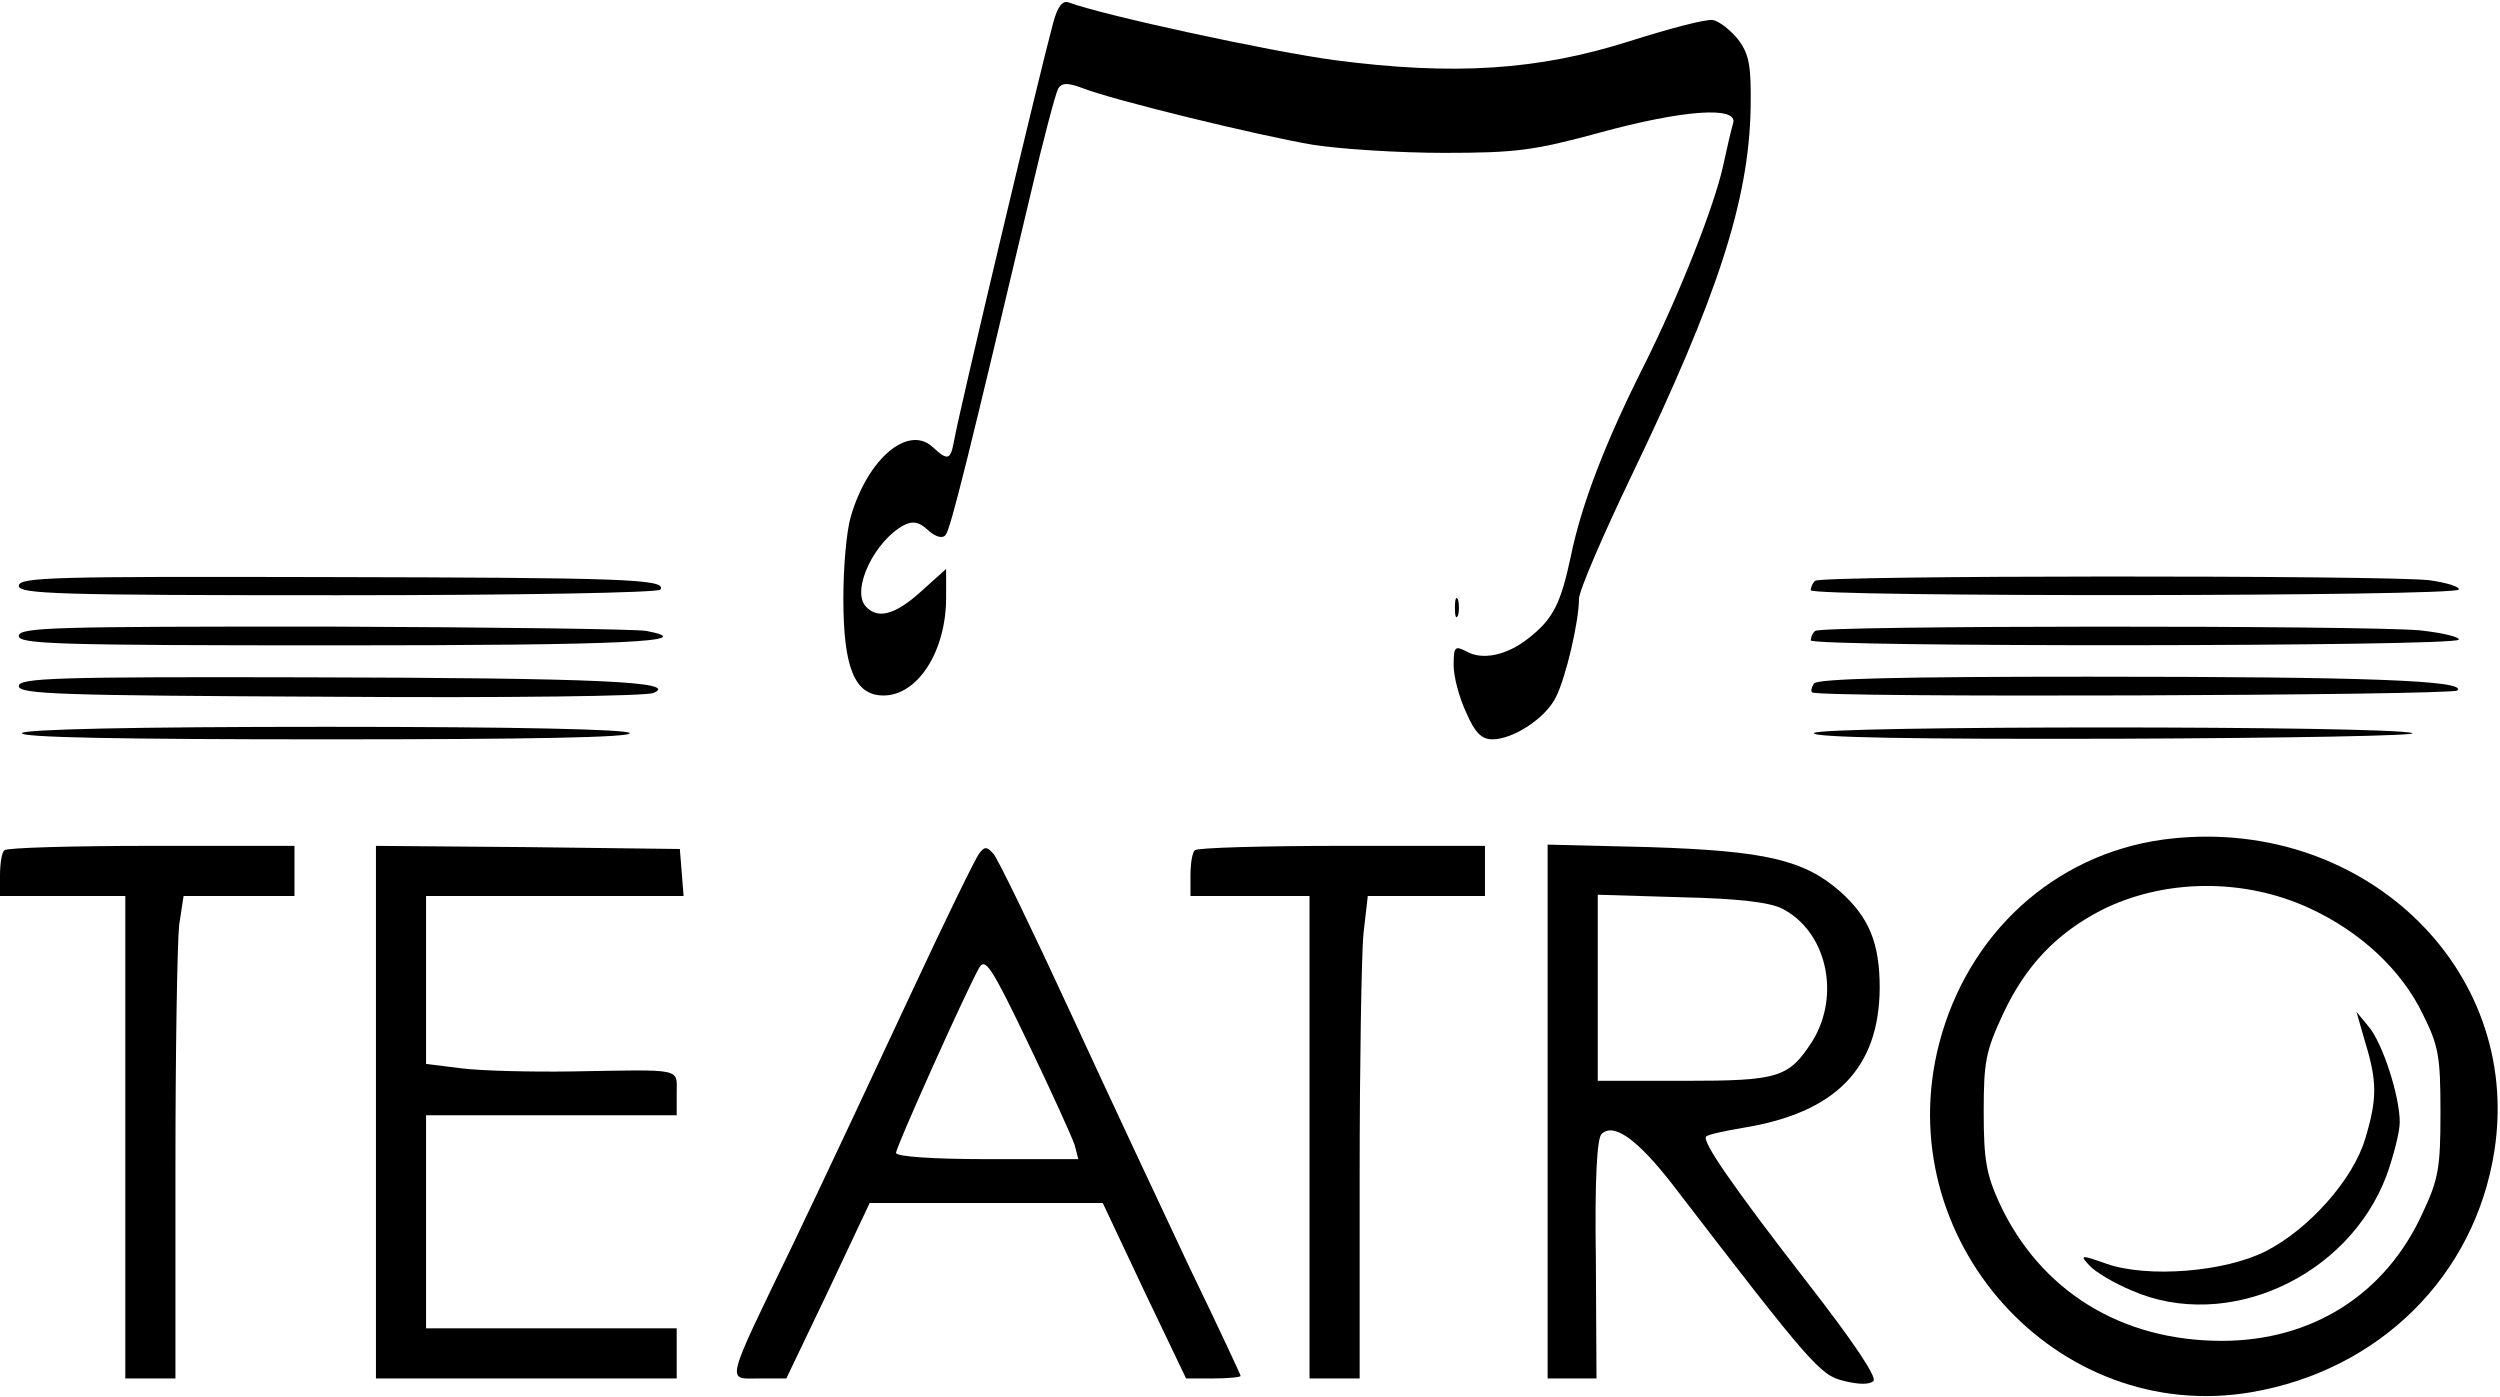
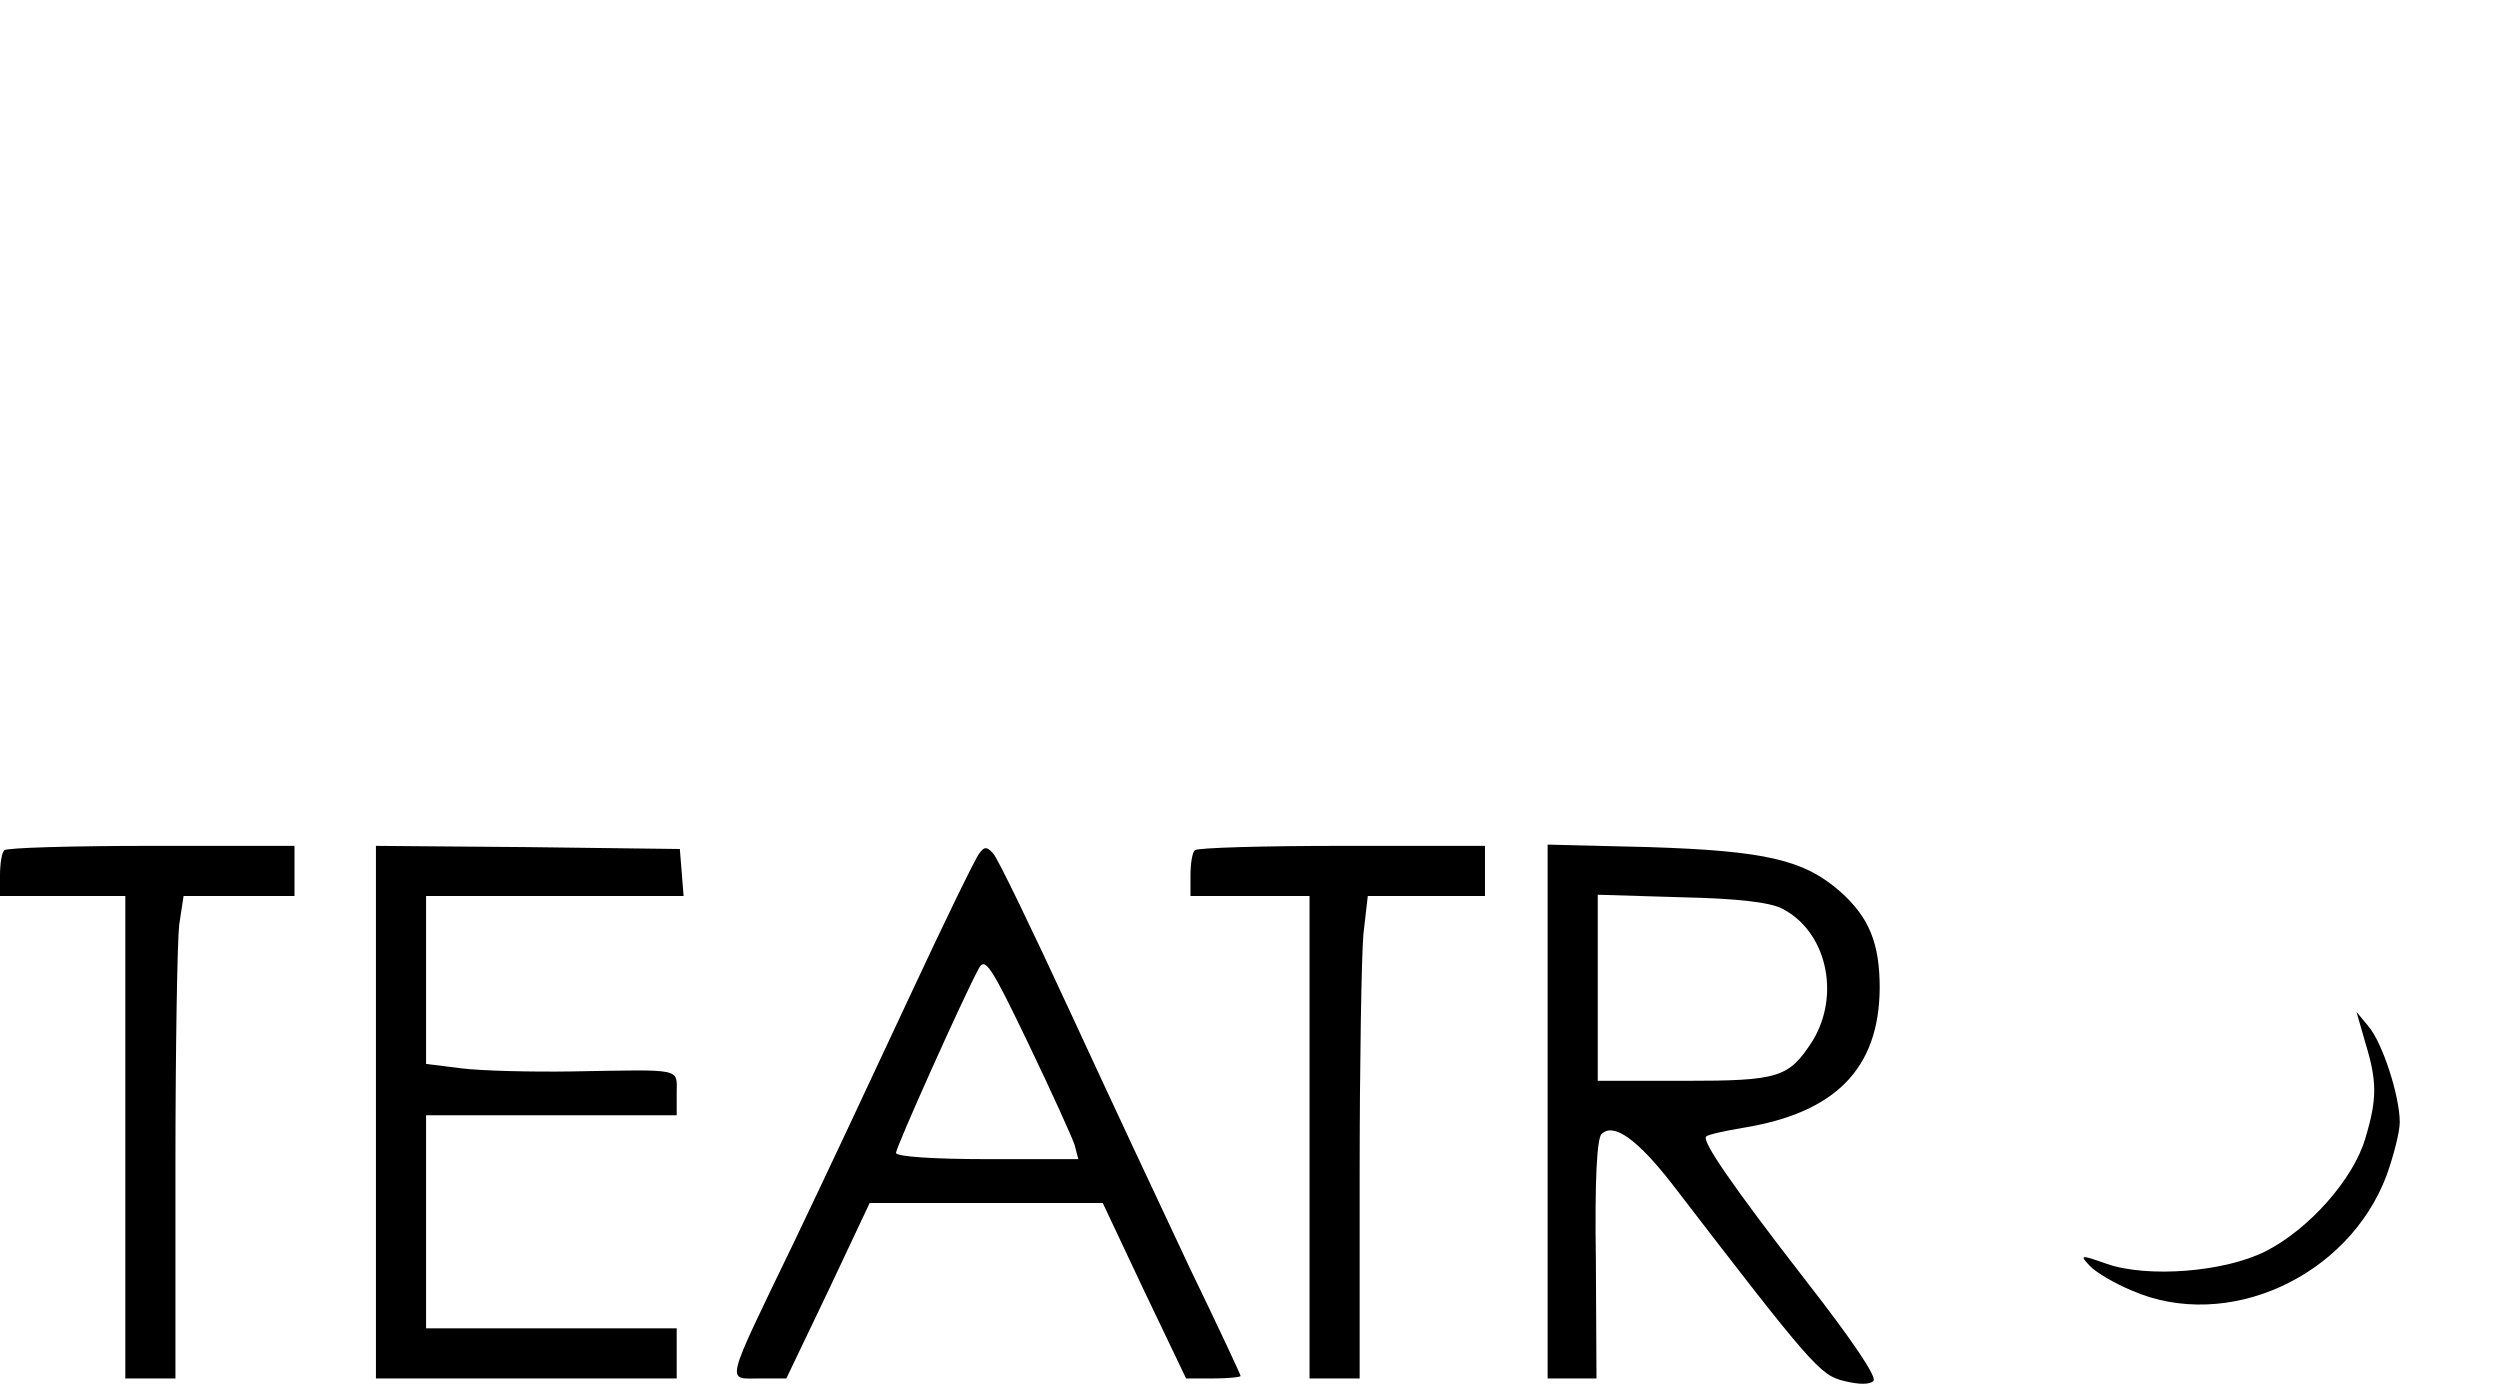
<svg xmlns="http://www.w3.org/2000/svg" viewBox="0 0 399 223">
  <g stroke="none" stroke-width="1" fill="none" fill-rule="evenodd">
    <g fill="#000" fill-rule="nonzero">
-       <path d="M168.1 114.715c-2.1-7.7-15-62-15.8-66.6-.6-3.3-1-3.4-3.5-1.1-3.9 3.5-10.3-1.9-13-11.1-.7-2.3-1.2-8.1-1.2-13.1 0-11.1 1.8-15.5 6.4-15.5 5.5 0 10 7.1 10 15.6v4.6l-4-3.6c-4.2-3.8-7-4.5-8.9-2.3-2.2 2.7 1.5 10.4 6.2 12.9 1.4.7 2.4.5 3.8-.8 1.2-1.1 2.3-1.4 2.8-.8.8.8 3.9 13.5 13.6 54.5 2 8.6 4 16.1 4.4 16.8.6.9 1.5.9 3.7.1 5-2 28.6-7.7 36.9-9.1 4.4-.7 13.9-1.3 21-1.3 11.5 0 14.4.4 24.7 3.2 13.5 3.7 22.3 4.3 21.4 1.5-.3-1-1-4-1.6-6.8-1.4-6.4-7-20.6-12.6-31.8-6.2-12.3-10-22.2-11.7-30.5-1.6-7.5-2.8-10-6.8-13.1-3.4-2.7-7.3-3.5-9.8-2.1-1.9 1-2.1.8-2.1-2.2 0-1.8.9-5.2 2-7.5 1.4-3.3 2.5-4.3 4.2-4.3 3.3 0 8.5 3.4 10.1 6.7 1.6 3.1 3.7 12.1 3.7 15.7 0 1.3 3.8 10.1 8.4 19.7 13.8 28.7 18.7 43.9 19 58.6.1 6.8-.2 8.6-2 11-1.2 1.5-3 2.9-4 3.1-1.1.2-7.1-1.4-13.4-3.4-14.5-4.6-27.9-5.5-47-3-10.4 1.4-37.1 7.2-42.4 9.2-1 .4-1.8-.6-2.5-3.2zM3 24.815c0-1.3 6.1-1.5 50.9-1.5 28.6 0 51.2.4 51.5.9 1.1 1.7-6 1.9-54.1 2-42.6.1-48.3 0-48.3-1.4zm286.7.8c-.4-.3-.7-1-.7-1.5 0-1.1 102.7-1 103.4.1.3.4-1.8 1.1-4.7 1.5-7 .8-97.2.8-98-.1z" transform="matrix(1 0 0 -1 0 118.315)" />
-       <path d="M232.2 221.266c0-1.4.2-1.9.5-1.2.2.6.2 1.8 0 2.5-.3.6-.5.1-.5-1.3zM3 216.766c0-1.3 6.1-1.5 50.9-1.5 45.8 0 58 .6 49.3 2.3-1.5.3-24.6.6-51.4.7-43 0-48.8-.1-48.8-1.5zm286.7.8c-.4-.3-.7-1-.7-1.5 0-1.1 102.7-1 103.4.1.3.4-2.5 1.1-6.2 1.5-9 .8-95.7.8-96.5-.1zM3 208.766c0-1.3 6.6-1.5 49.6-1.7 29.1-.2 50.4.1 51.7.6 4.2 1.8-8.8 2.4-55.5 2.5-39.8.1-45.8-.1-45.8-1.4zm286.5.4c-.4-.6-.5-1.2-.3-1.4.9-.9 102.2-.5 103 .3 1.6 1.6-14.7 2.2-58.9 2.2-29.5 0-43.4-.3-43.8-1.1zm-286-7.9c-.4-.7 16-1 48.5-1s48.9.3 48.5 1c-.4.6-17.7 1-48.5 1s-48.1-.4-48.5-1zm286 0c-.4-.7 16-1 48.7-.9 27.1.1 48.2.5 46.8.9-3.8 1.2-94.8 1.2-95.5 0zm55.7-17c-17.3-2.4-31.1-14.9-35.7-32.5-8.1-31.2 18.6-61 49.8-55.7 20.5 3.5 35.7 18.6 38.8 38.5 4.6 29.4-21.5 53.9-52.9 49.7zm23.5-11c8-3.7 14.6-9.8 18-16.9 2.5-5 2.8-6.7 2.8-15.6 0-8.9-.3-10.7-2.9-16.2-5.9-12.9-17.6-20.3-32-20.3-16.1 0-29 8-35.5 22-2.1 4.6-2.5 7-2.5 14.5 0 8 .3 9.7 3.1 15.7 3.6 7.7 8.5 12.8 15.6 16.5 10.1 5.1 22.9 5.2 33.4.3z" transform="matrix(1 0 0 -1 0 318.266)" />
      <path d="M377.5 189.25c1.9-6.2 1.9-9 0-15.3-1.9-6.5-9-14.5-15.9-18-6.5-3.3-18.8-4.3-25.4-2-4.2 1.5-4.3 1.4-2.7-.3.9-1 3.9-2.8 6.8-4 15.2-6.6 34.5 2.2 40.6 18.4 1.1 3.1 2.1 6.9 2.1 8.5 0 4.1-2.7 12.6-5 15.3l-1.9 2.3 1.4-4.9zM.7 219.95c-.4-.3-.7-2.1-.7-4v-3.3h20v-77h8v33.9c0 18.6.3 35.9.6 38.5l.7 4.6H47v8H24.2c-12.6 0-23.2-.3-23.5-.7zm59.3-41.8v-42.5h48v8H68v34h40v3.5c0 4.1 1.2 3.8-16.7 3.5-6.7-.1-14.6.1-17.7.5l-5.6.7v26.8h41.1l-.3 3.8-.3 3.7-24.2.3-24.3.2v-42.5zm96.3 41.3c-.6-.7-5.6-11-11.1-22.8s-13.8-29.5-18.5-39.3c-11.2-23.2-10.8-21.7-5.5-21.7h4.3l6.7 14 6.6 14H176l6.6-14 6.7-14h4.4c2.3 0 4.3.2 4.3.4s-3.6 7.9-8.1 17.2c-4.4 9.3-13 27.7-19.1 40.9-6.1 13.2-11.6 24.6-12.3 25.3-1 1.1-1.4 1.1-2.2 0zm15.2-46.5l.6-2.3h-14.5c-8.6 0-14.6.4-14.6 1 0 .9 10.8 25 13.2 29.4 1 1.9 1.9.6 7.9-11.9 3.7-7.7 7-15 7.4-16.2zm19.2 47c-.4-.3-.7-2.1-.7-4v-3.3h19v-77h8v32.4c0 17.7.3 35.1.6 38.5l.7 6.1H237v8h-22.8c-12.6 0-23.2-.3-23.5-.7zm56.3-41.7v-42.6h7.8l-.1 18.9c-.2 13.1.2 19.4.9 20.1 1.9 1.9 5.7-.8 11.3-8 22.2-28.9 23.6-30.5 27.4-31.4 2.4-.6 4.1-.6 4.7 0 .6.6-3.3 6.4-10.7 15.9-12.1 15.6-16.7 22.4-16 23.1.2.3 2.9.9 5.9 1.4 14.8 2.4 21.7 9.5 21.8 22.3 0 7.2-1.7 11.3-6.3 15.4-5.8 5.1-12 6.5-30.4 7.1l-16.3.4v-42.6zm37.4 32.4c7.1-3.6 9.4-13.7 4.9-21.1-3.8-5.9-5.3-6.4-20.5-6.4H255v29.7l13.3-.4c9.1-.2 14.1-.8 16.1-1.8z" transform="matrix(1 0 0 -1 0 355.65)" />
    </g>
  </g>
</svg>